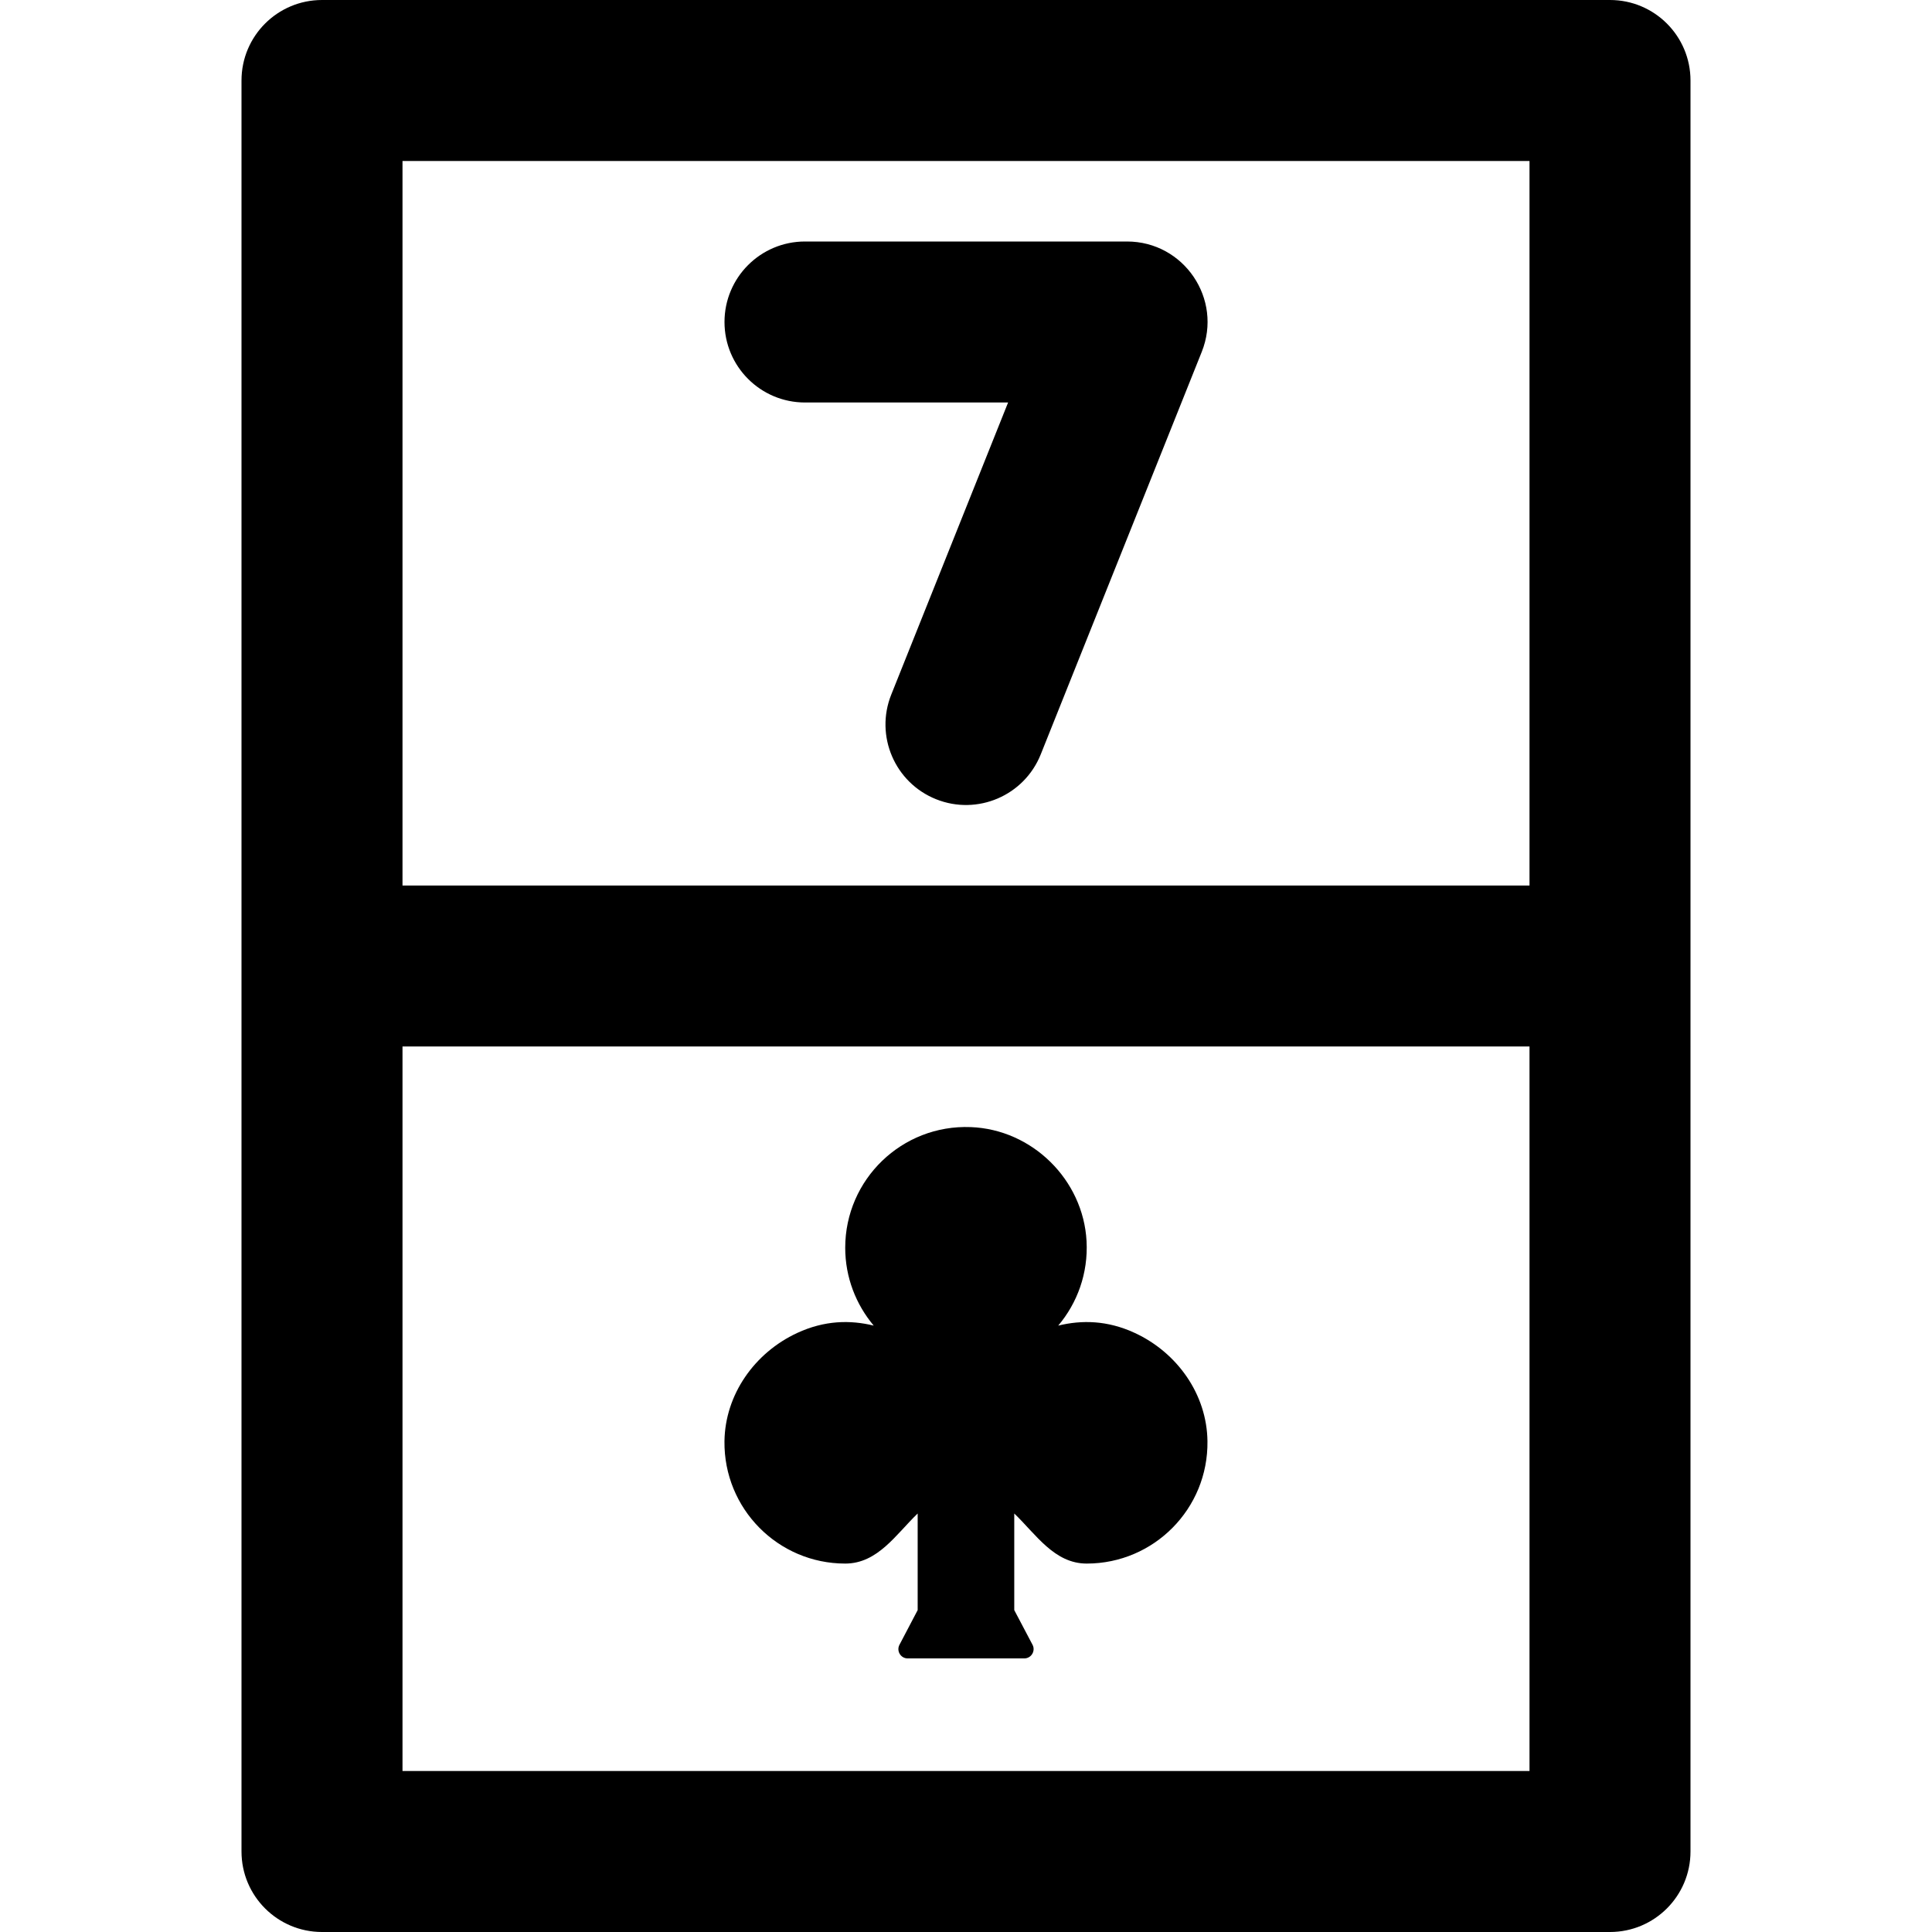
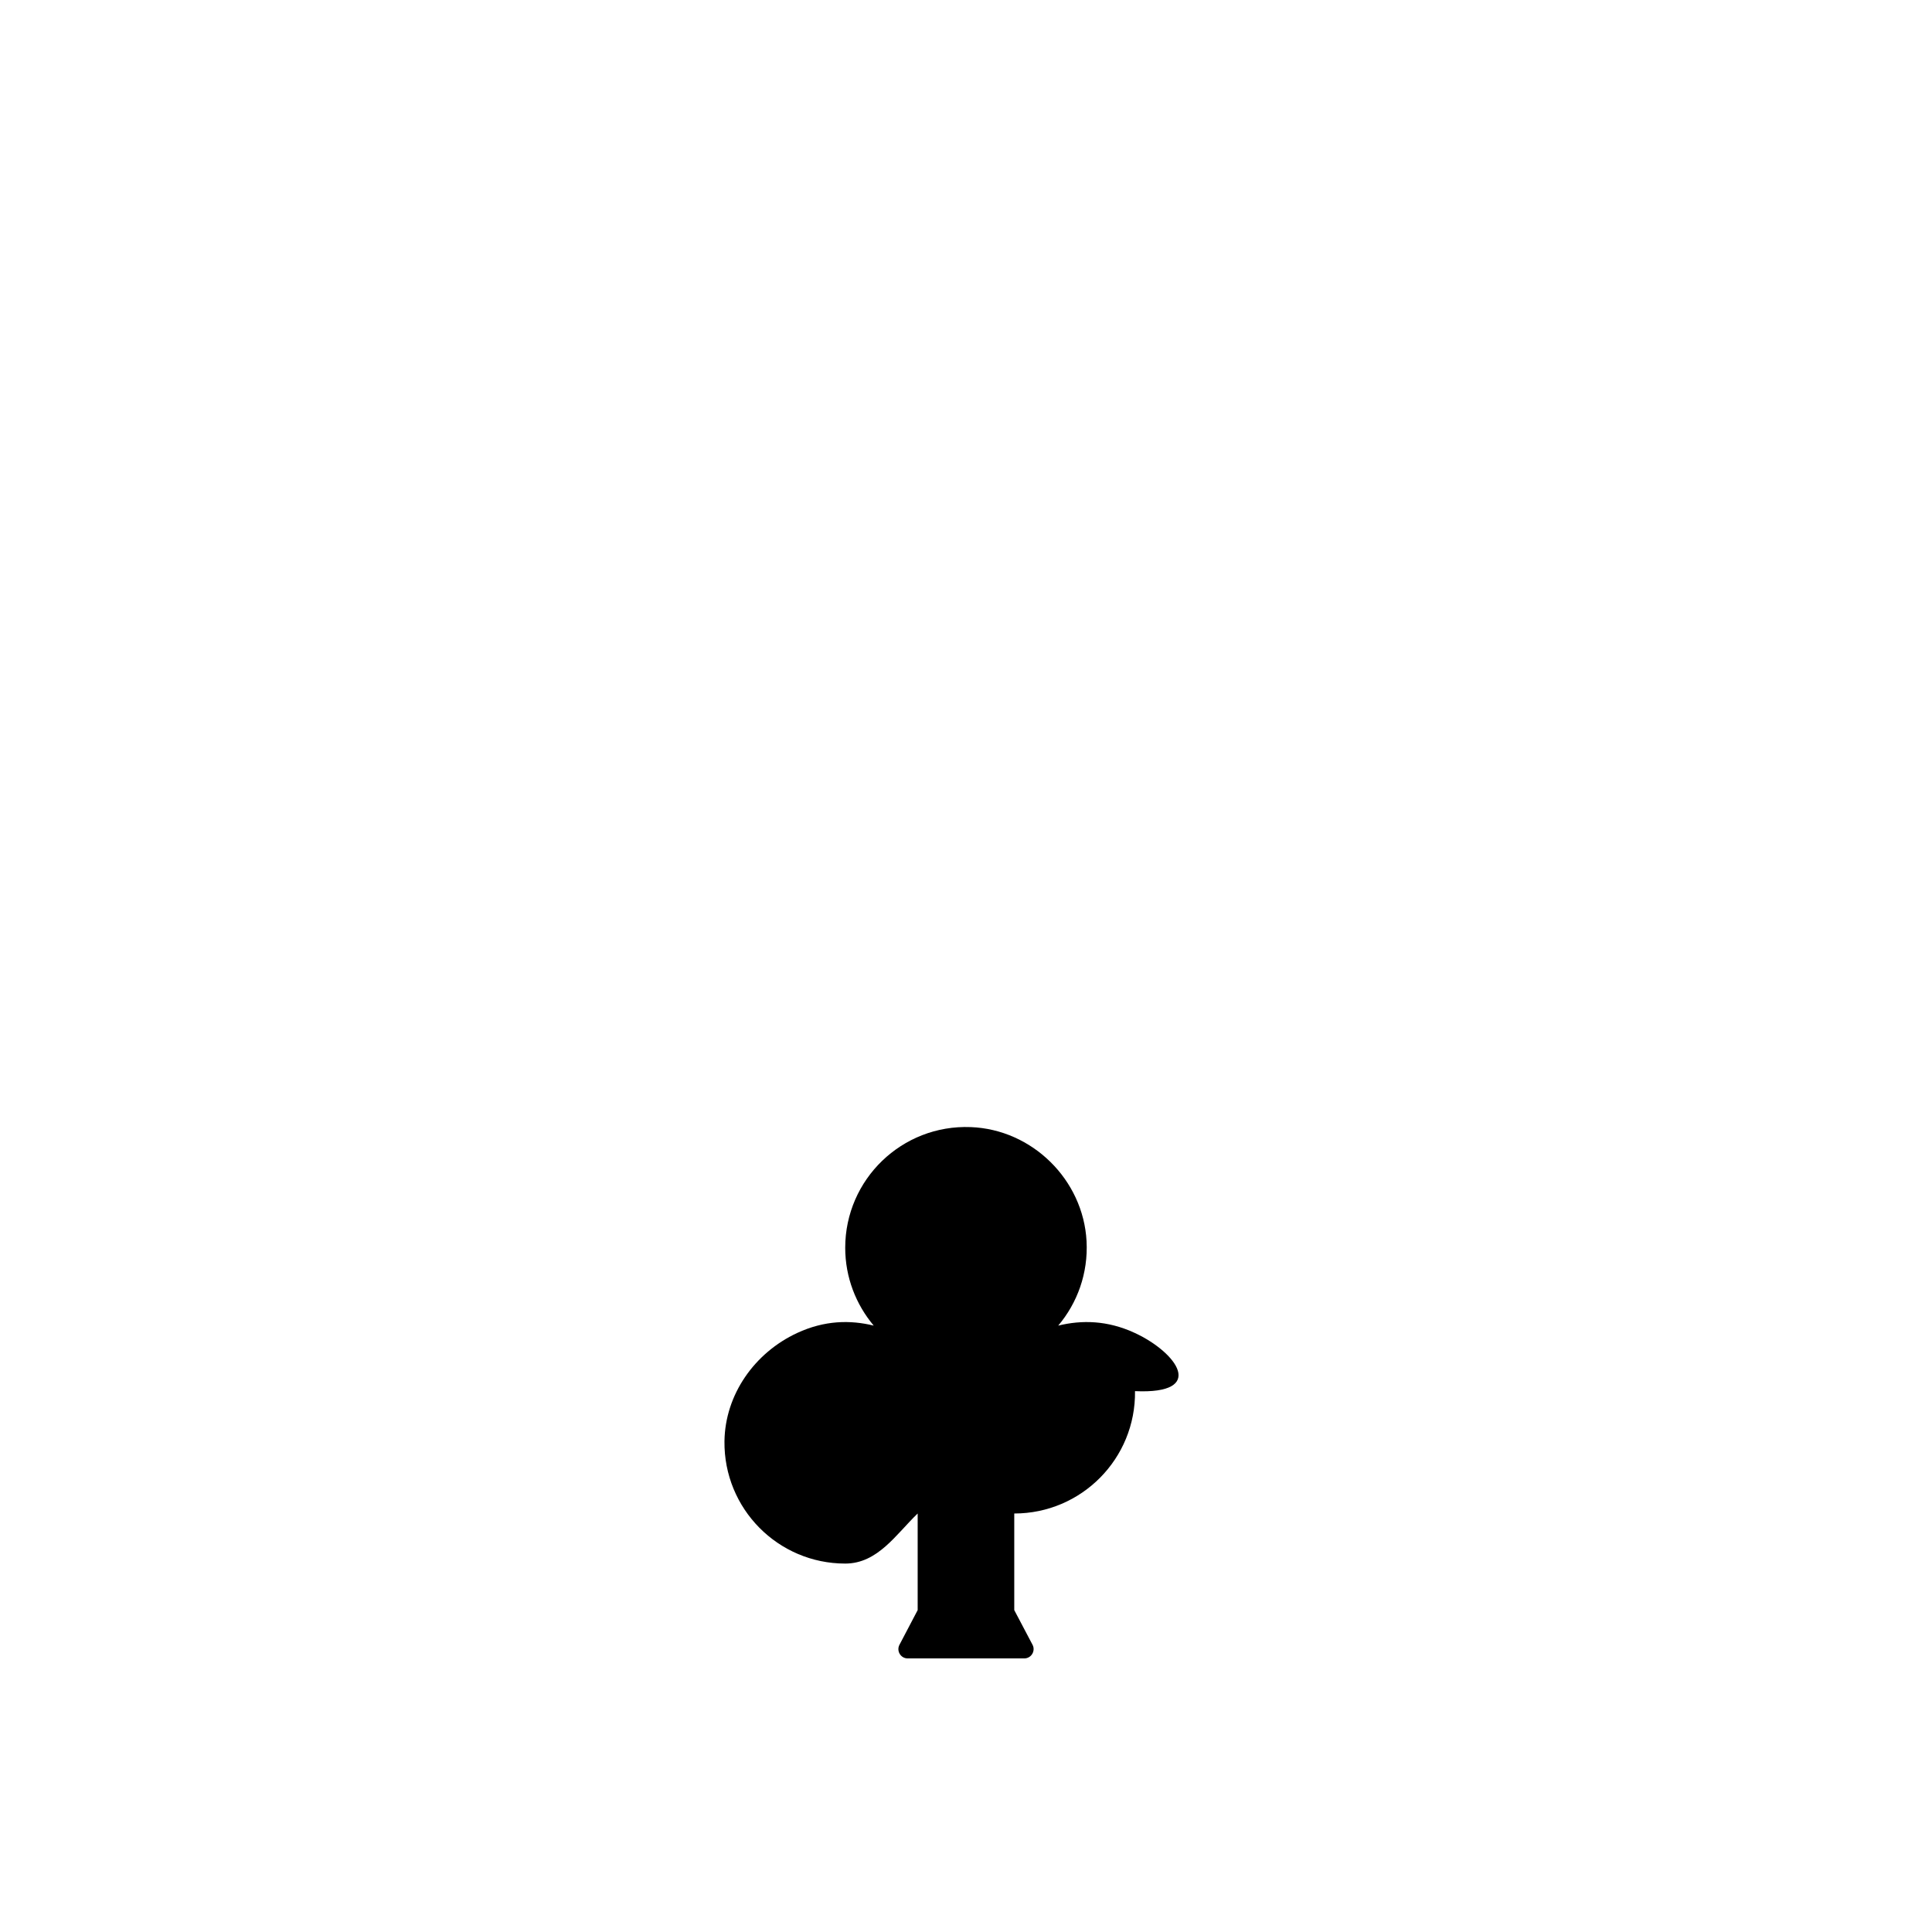
<svg xmlns="http://www.w3.org/2000/svg" fill="#000000" height="800px" width="800px" version="1.1" id="Layer_1" viewBox="0 0 512 512" xml:space="preserve">
  <g>
    <g>
      <g>
-         <path d="M426.667,0H85.333C73.551,0,64,9.551,64,21.333V256v234.667C64,502.449,73.551,512,85.333,512h341.333     c11.782,0,21.333-9.551,21.333-21.333V256V21.333C448,9.551,438.449,0,426.667,0z M106.667,42.667h298.667v192H106.667V42.667z      M106.667,469.333v-192h298.667v192H106.667z" />
-         <path d="M300.772,353.263c-7.296-3.392-14.123-3.477-20.331-1.963c5.056-5.995,7.957-13.845,7.509-22.379     c-0.875-16.277-14.4-29.611-30.699-30.229c-18.24-0.704-33.259,13.888-33.259,31.979c0,7.851,2.859,15.04,7.552,20.629     c-6.187-1.515-13.013-1.429-20.309,1.963c-11.243,5.227-19.072,16.277-19.243,28.672c-0.213,17.877,14.187,32.427,32,32.427     c8.619,0,13.461-7.744,19.2-13.269v9.429v16.171l-4.779,9.109c-0.939,1.643,0.235,3.691,2.133,3.691h30.912     c1.877,0,3.072-2.048,2.133-3.691l-4.8-9.109v-12.8v-12.8c5.76,5.525,10.603,13.269,19.2,13.269     c17.813,0,32.235-14.549,32-32.427C319.844,369.54,312.015,358.49,300.772,353.263z" />
-         <path d="M298.667,64h-85.333C201.551,64,192,73.551,192,85.333c0,11.782,9.551,21.333,21.333,21.333h53.823l-30.964,77.41     c-4.376,10.939,0.945,23.355,11.885,27.73c10.939,4.376,23.355-0.945,27.73-11.885l42.667-106.667     C324.079,79.243,313.759,64,298.667,64z" />
+         <path d="M300.772,353.263c-7.296-3.392-14.123-3.477-20.331-1.963c5.056-5.995,7.957-13.845,7.509-22.379     c-0.875-16.277-14.4-29.611-30.699-30.229c-18.24-0.704-33.259,13.888-33.259,31.979c0,7.851,2.859,15.04,7.552,20.629     c-6.187-1.515-13.013-1.429-20.309,1.963c-11.243,5.227-19.072,16.277-19.243,28.672c-0.213,17.877,14.187,32.427,32,32.427     c8.619,0,13.461-7.744,19.2-13.269v9.429v16.171l-4.779,9.109c-0.939,1.643,0.235,3.691,2.133,3.691h30.912     c1.877,0,3.072-2.048,2.133-3.691l-4.8-9.109v-12.8v-12.8c17.813,0,32.235-14.549,32-32.427C319.844,369.54,312.015,358.49,300.772,353.263z" />
      </g>
    </g>
  </g>
</svg>